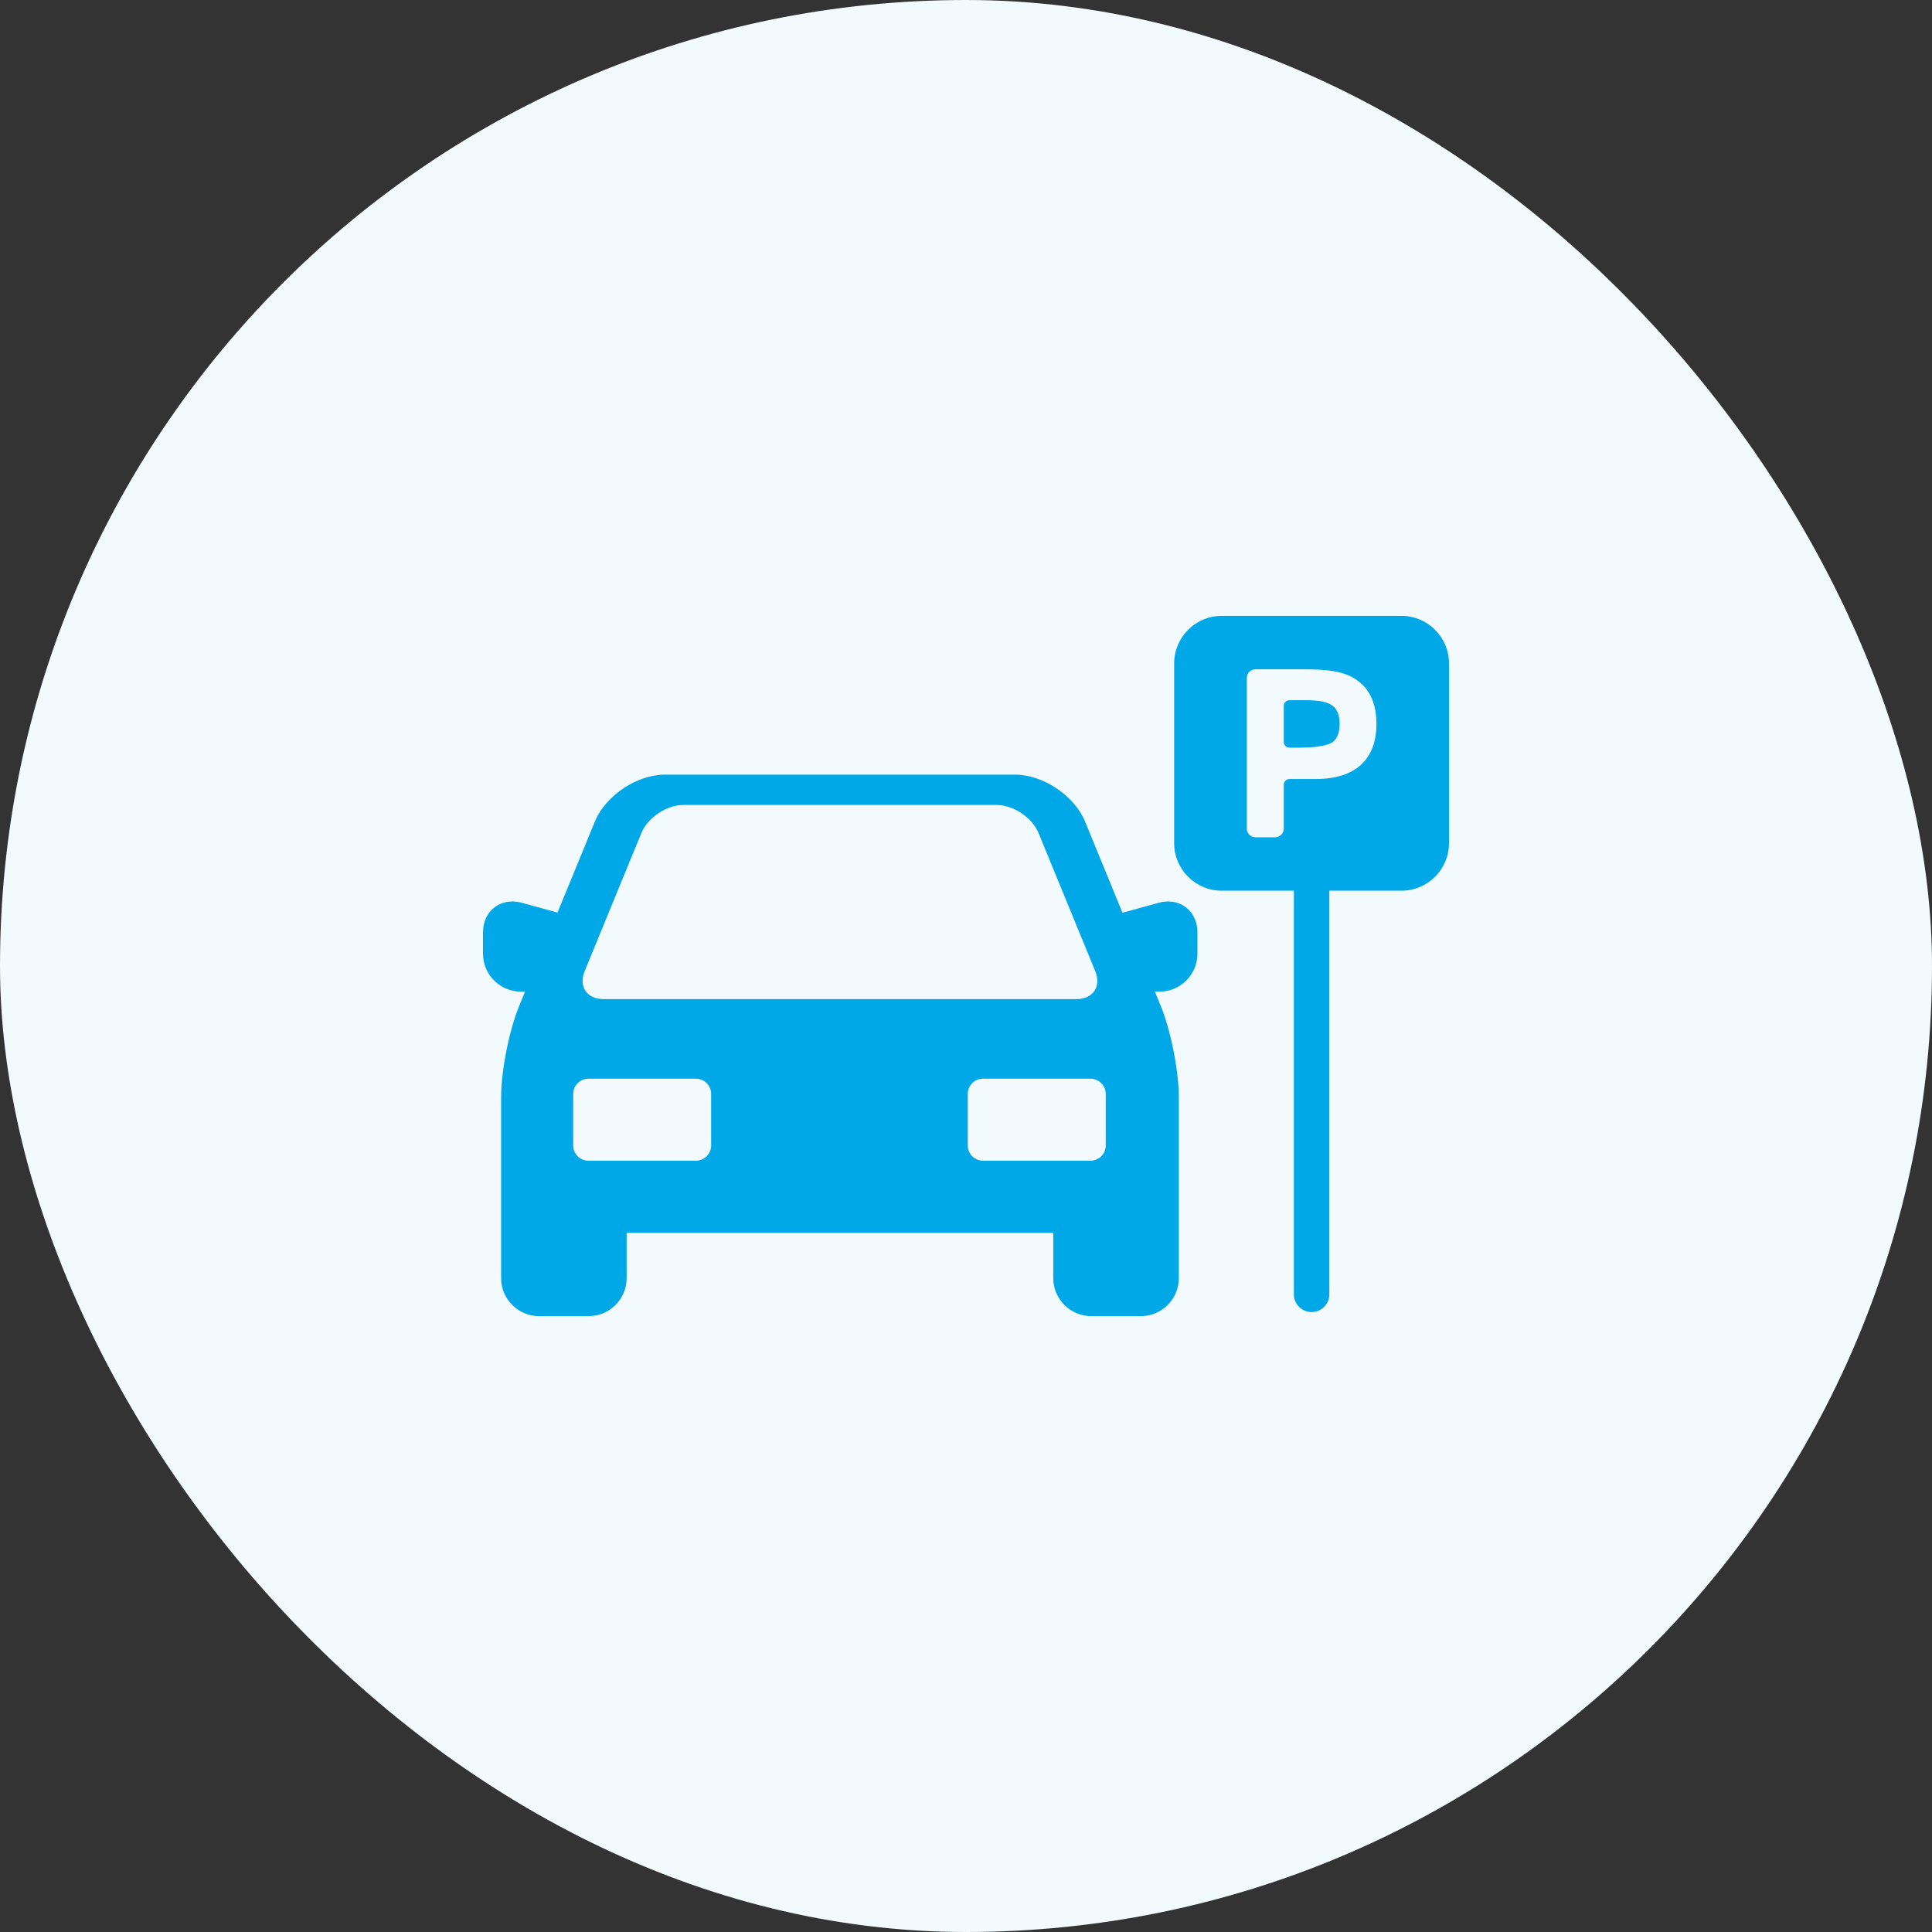
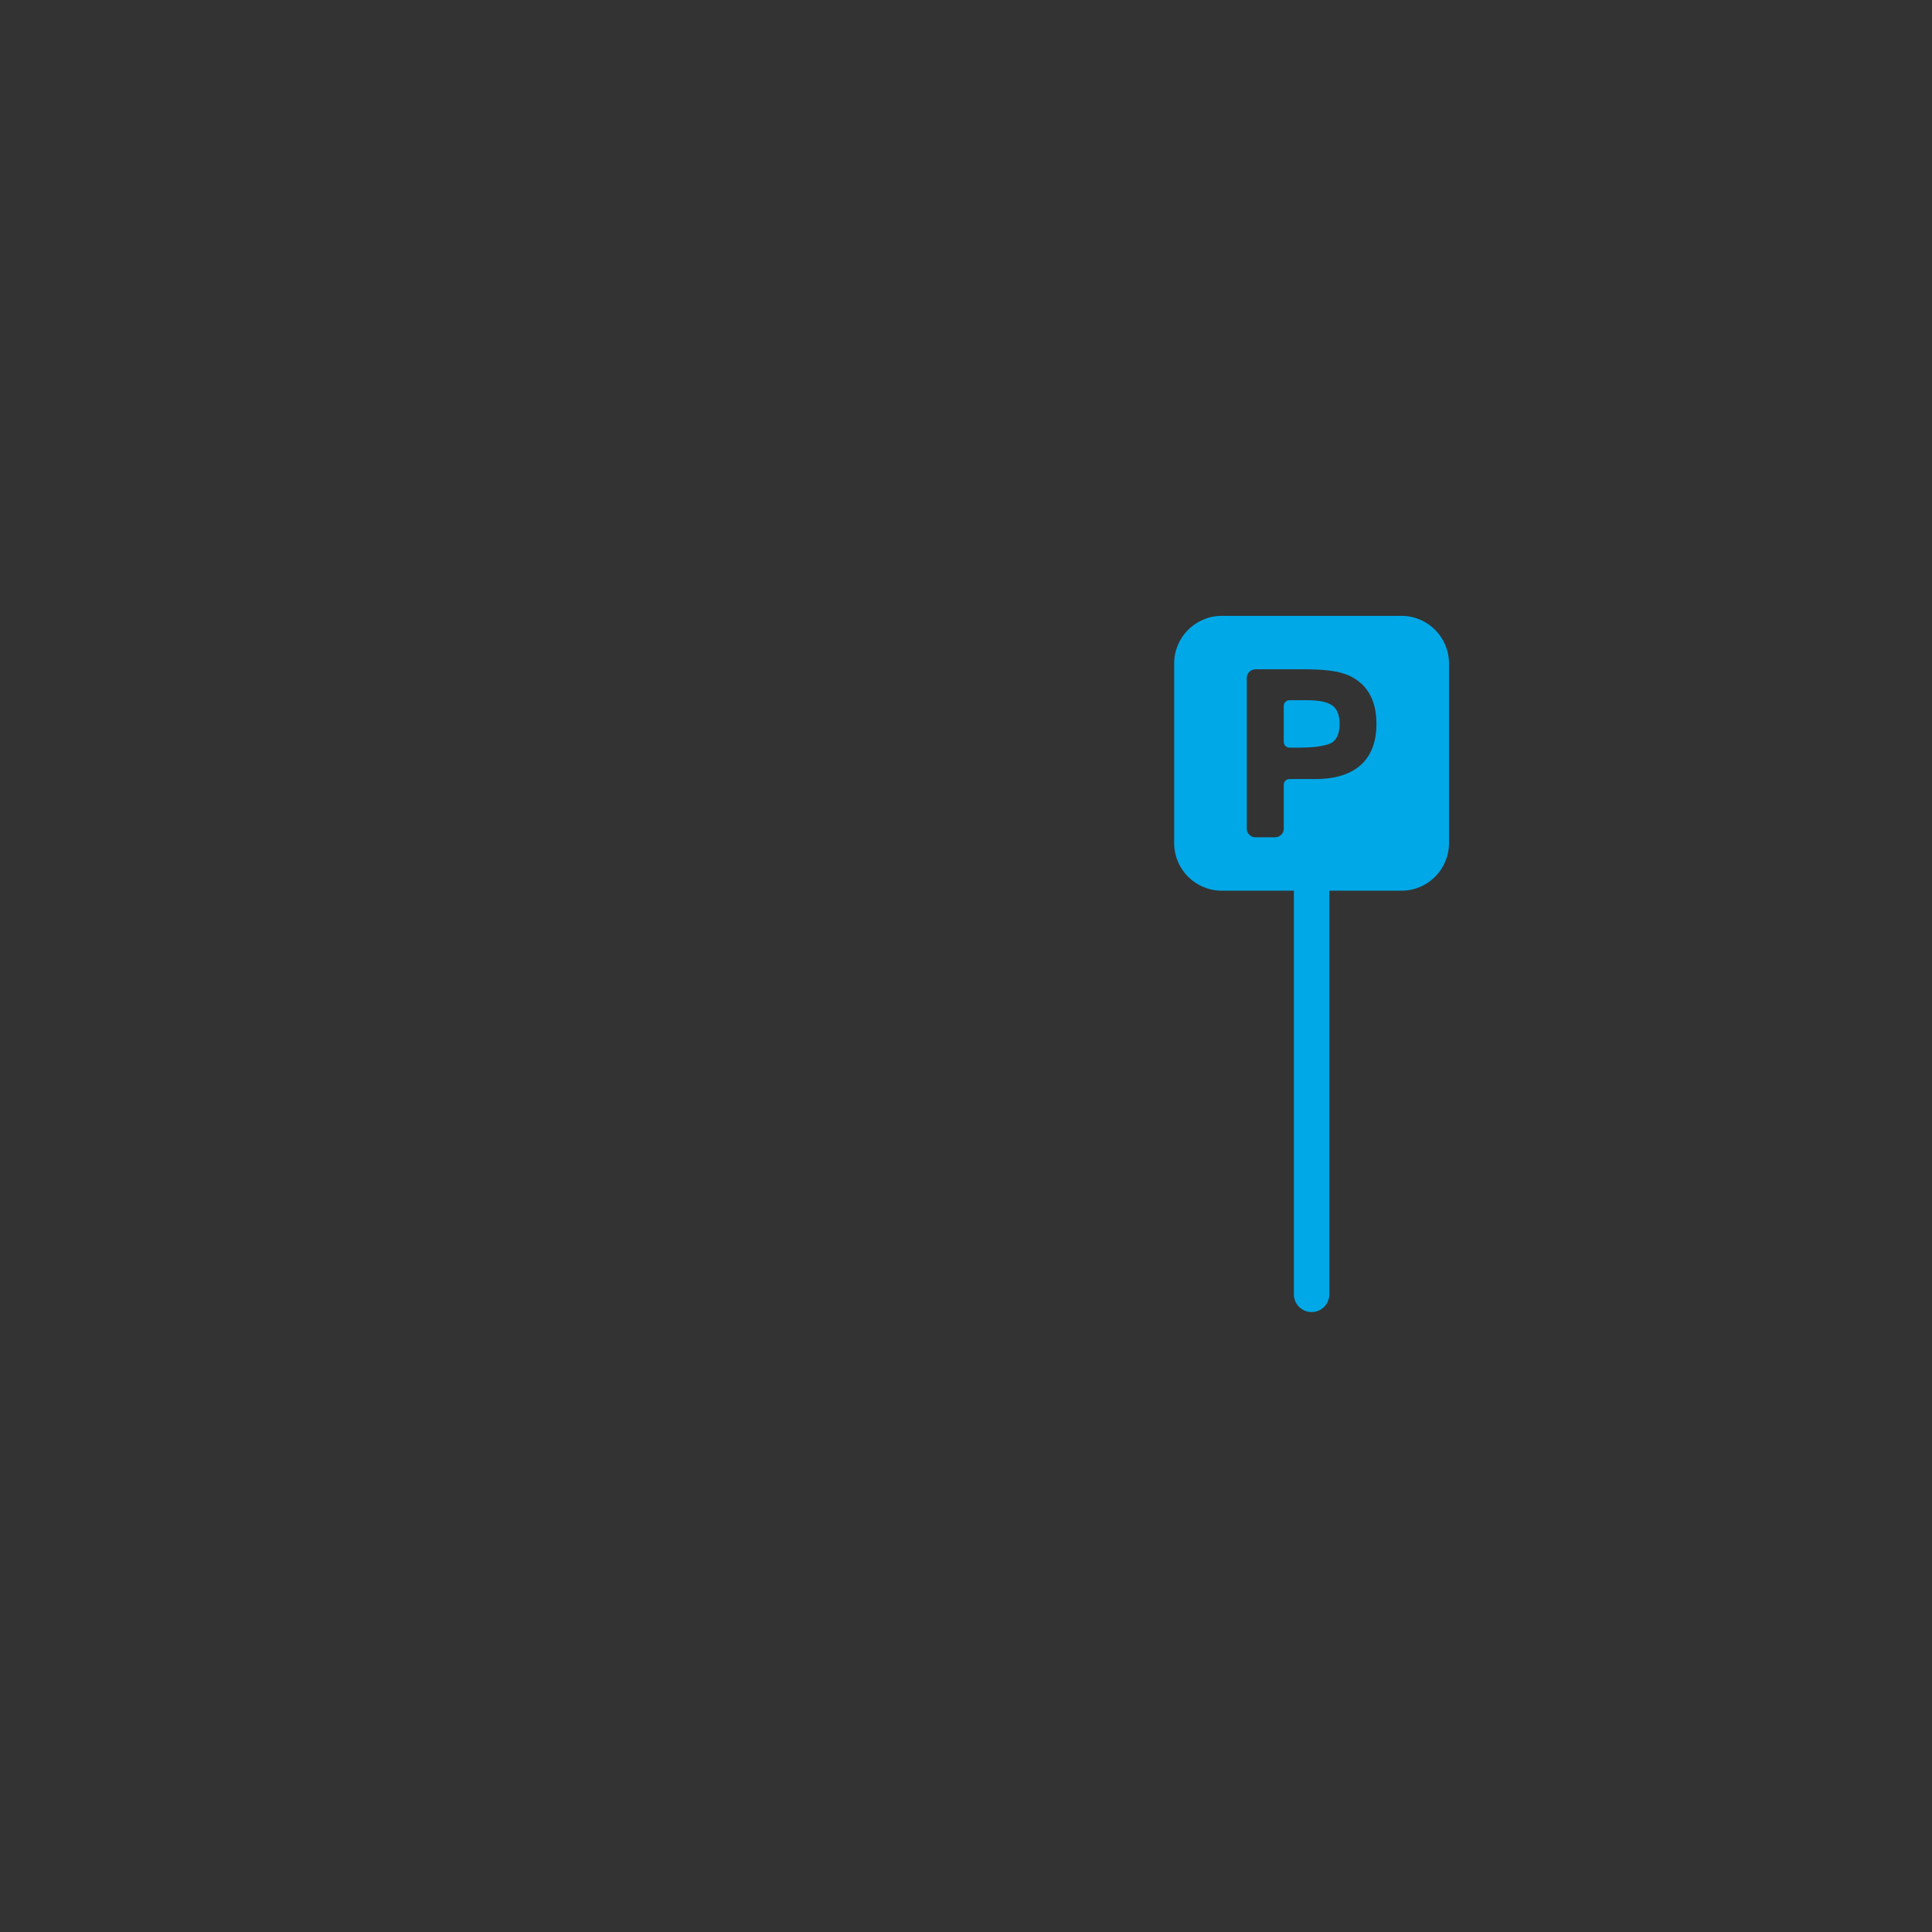
<svg xmlns="http://www.w3.org/2000/svg" width="48" height="48" viewBox="0 0 48 48" fill="none">
  <rect x="0" y="0" width="48" height="48" fill="#333333" stroke="none" />
-   <rect width="48" height="48" rx="24" fill="#F2FAFE" />
-   <path d="M29.02 22.397C28.942 22.397 28.863 22.408 28.784 22.43L27.888 22.677L26.958 20.411C26.694 19.769 25.915 19.246 25.221 19.246H16.516C15.822 19.246 15.043 19.769 14.78 20.411L13.851 22.673L12.966 22.43C12.887 22.408 12.808 22.397 12.731 22.397C12.307 22.397 12 22.72 12 23.166V23.694C12 24.214 12.423 24.637 12.943 24.637H13.045L12.895 25.003C12.65 25.599 12.45 26.609 12.45 27.254V31.755C12.45 32.275 12.874 32.699 13.394 32.699H14.626C15.146 32.699 15.569 32.275 15.569 31.755V30.631H26.168V31.755C26.168 32.275 26.592 32.699 27.112 32.699H28.344C28.864 32.699 29.287 32.275 29.287 31.755V27.254C29.287 26.609 29.088 25.599 28.843 25.003L28.693 24.637H28.807C29.327 24.637 29.75 24.214 29.75 23.694V23.166C29.75 22.72 29.443 22.397 29.02 22.397ZM14.527 24.125L15.934 20.698C16.092 20.314 16.561 19.999 16.976 19.999H24.762C25.177 19.999 25.646 20.314 25.803 20.698L27.21 24.125C27.368 24.509 27.157 24.823 26.742 24.823H14.995C14.58 24.823 14.37 24.509 14.527 24.125ZM17.668 28.46C17.668 28.668 17.498 28.837 17.291 28.837H14.618C14.41 28.837 14.241 28.668 14.241 28.46V27.177C14.241 26.97 14.41 26.8 14.618 26.8H17.291C17.498 26.8 17.668 26.97 17.668 27.177V28.46ZM27.472 28.46C27.472 28.668 27.302 28.837 27.094 28.837H24.421C24.214 28.837 24.044 28.668 24.044 28.46V27.177C24.044 26.97 24.214 26.8 24.421 26.8H27.094C27.302 26.8 27.472 26.97 27.472 27.177V28.46Z" fill="#00A8E7" />
  <path d="M34.82 15.301H30.352C29.702 15.301 29.172 15.831 29.172 16.481V20.949C29.172 21.6 29.702 22.129 30.352 22.129H32.146V32.157C32.146 32.401 32.343 32.598 32.586 32.598C32.83 32.598 33.027 32.401 33.027 32.157V22.129H34.82C35.471 22.129 36 21.6 36 20.949V16.481C36 15.831 35.471 15.301 34.82 15.301ZM33.808 19.006C33.551 19.237 33.173 19.355 32.683 19.355H32.036C31.959 19.355 31.895 19.418 31.895 19.496V20.587C31.895 20.705 31.799 20.802 31.68 20.802H31.191C31.072 20.802 30.976 20.705 30.976 20.587V16.844C30.976 16.726 31.072 16.629 31.191 16.629H32.425C33.242 16.629 33.548 16.752 33.799 16.965C34.063 17.19 34.197 17.534 34.197 17.987C34.197 18.431 34.066 18.773 33.808 19.006Z" fill="#00A8E7" />
  <path d="M33.108 17.533C32.989 17.442 32.777 17.397 32.48 17.397H32.036C31.959 17.397 31.895 17.46 31.895 17.538V18.434C31.895 18.512 31.959 18.575 32.036 18.575H32.302C32.4 18.575 32.558 18.568 32.654 18.559C32.747 18.55 33.011 18.512 33.108 18.439C33.224 18.351 33.283 18.199 33.283 17.987C33.283 17.774 33.224 17.621 33.108 17.533Z" fill="#00A8E7" />
</svg>